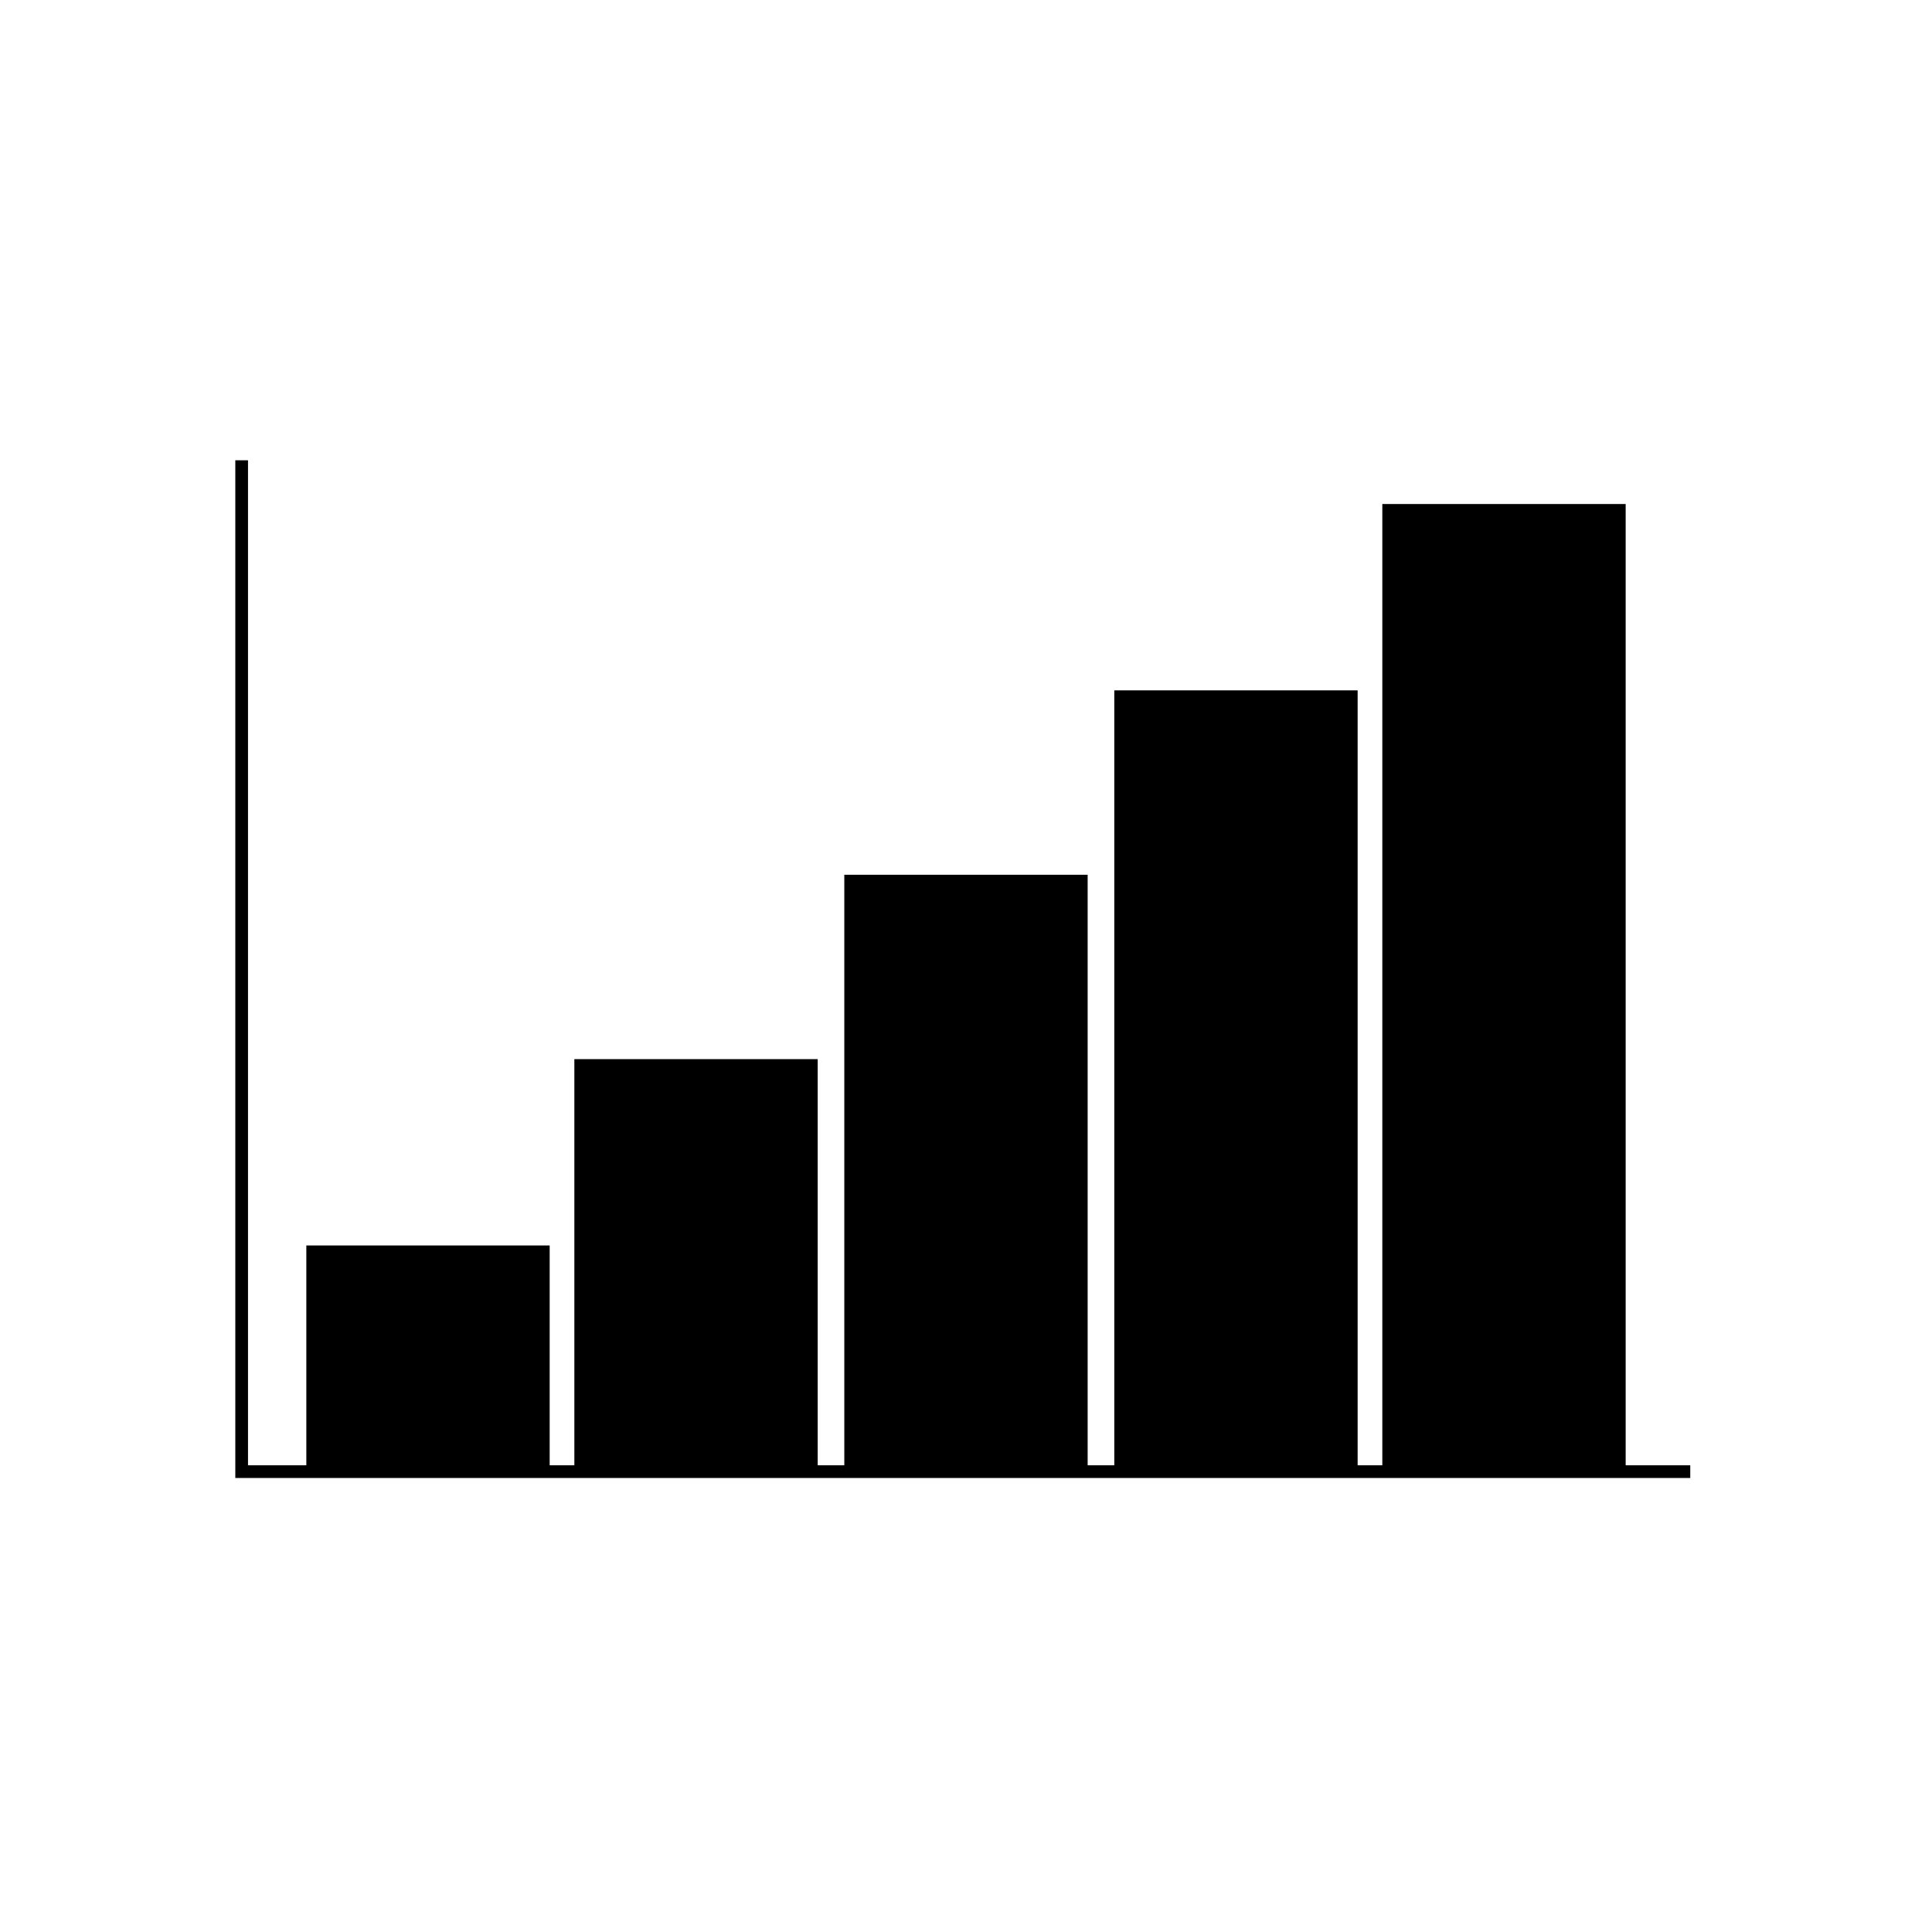
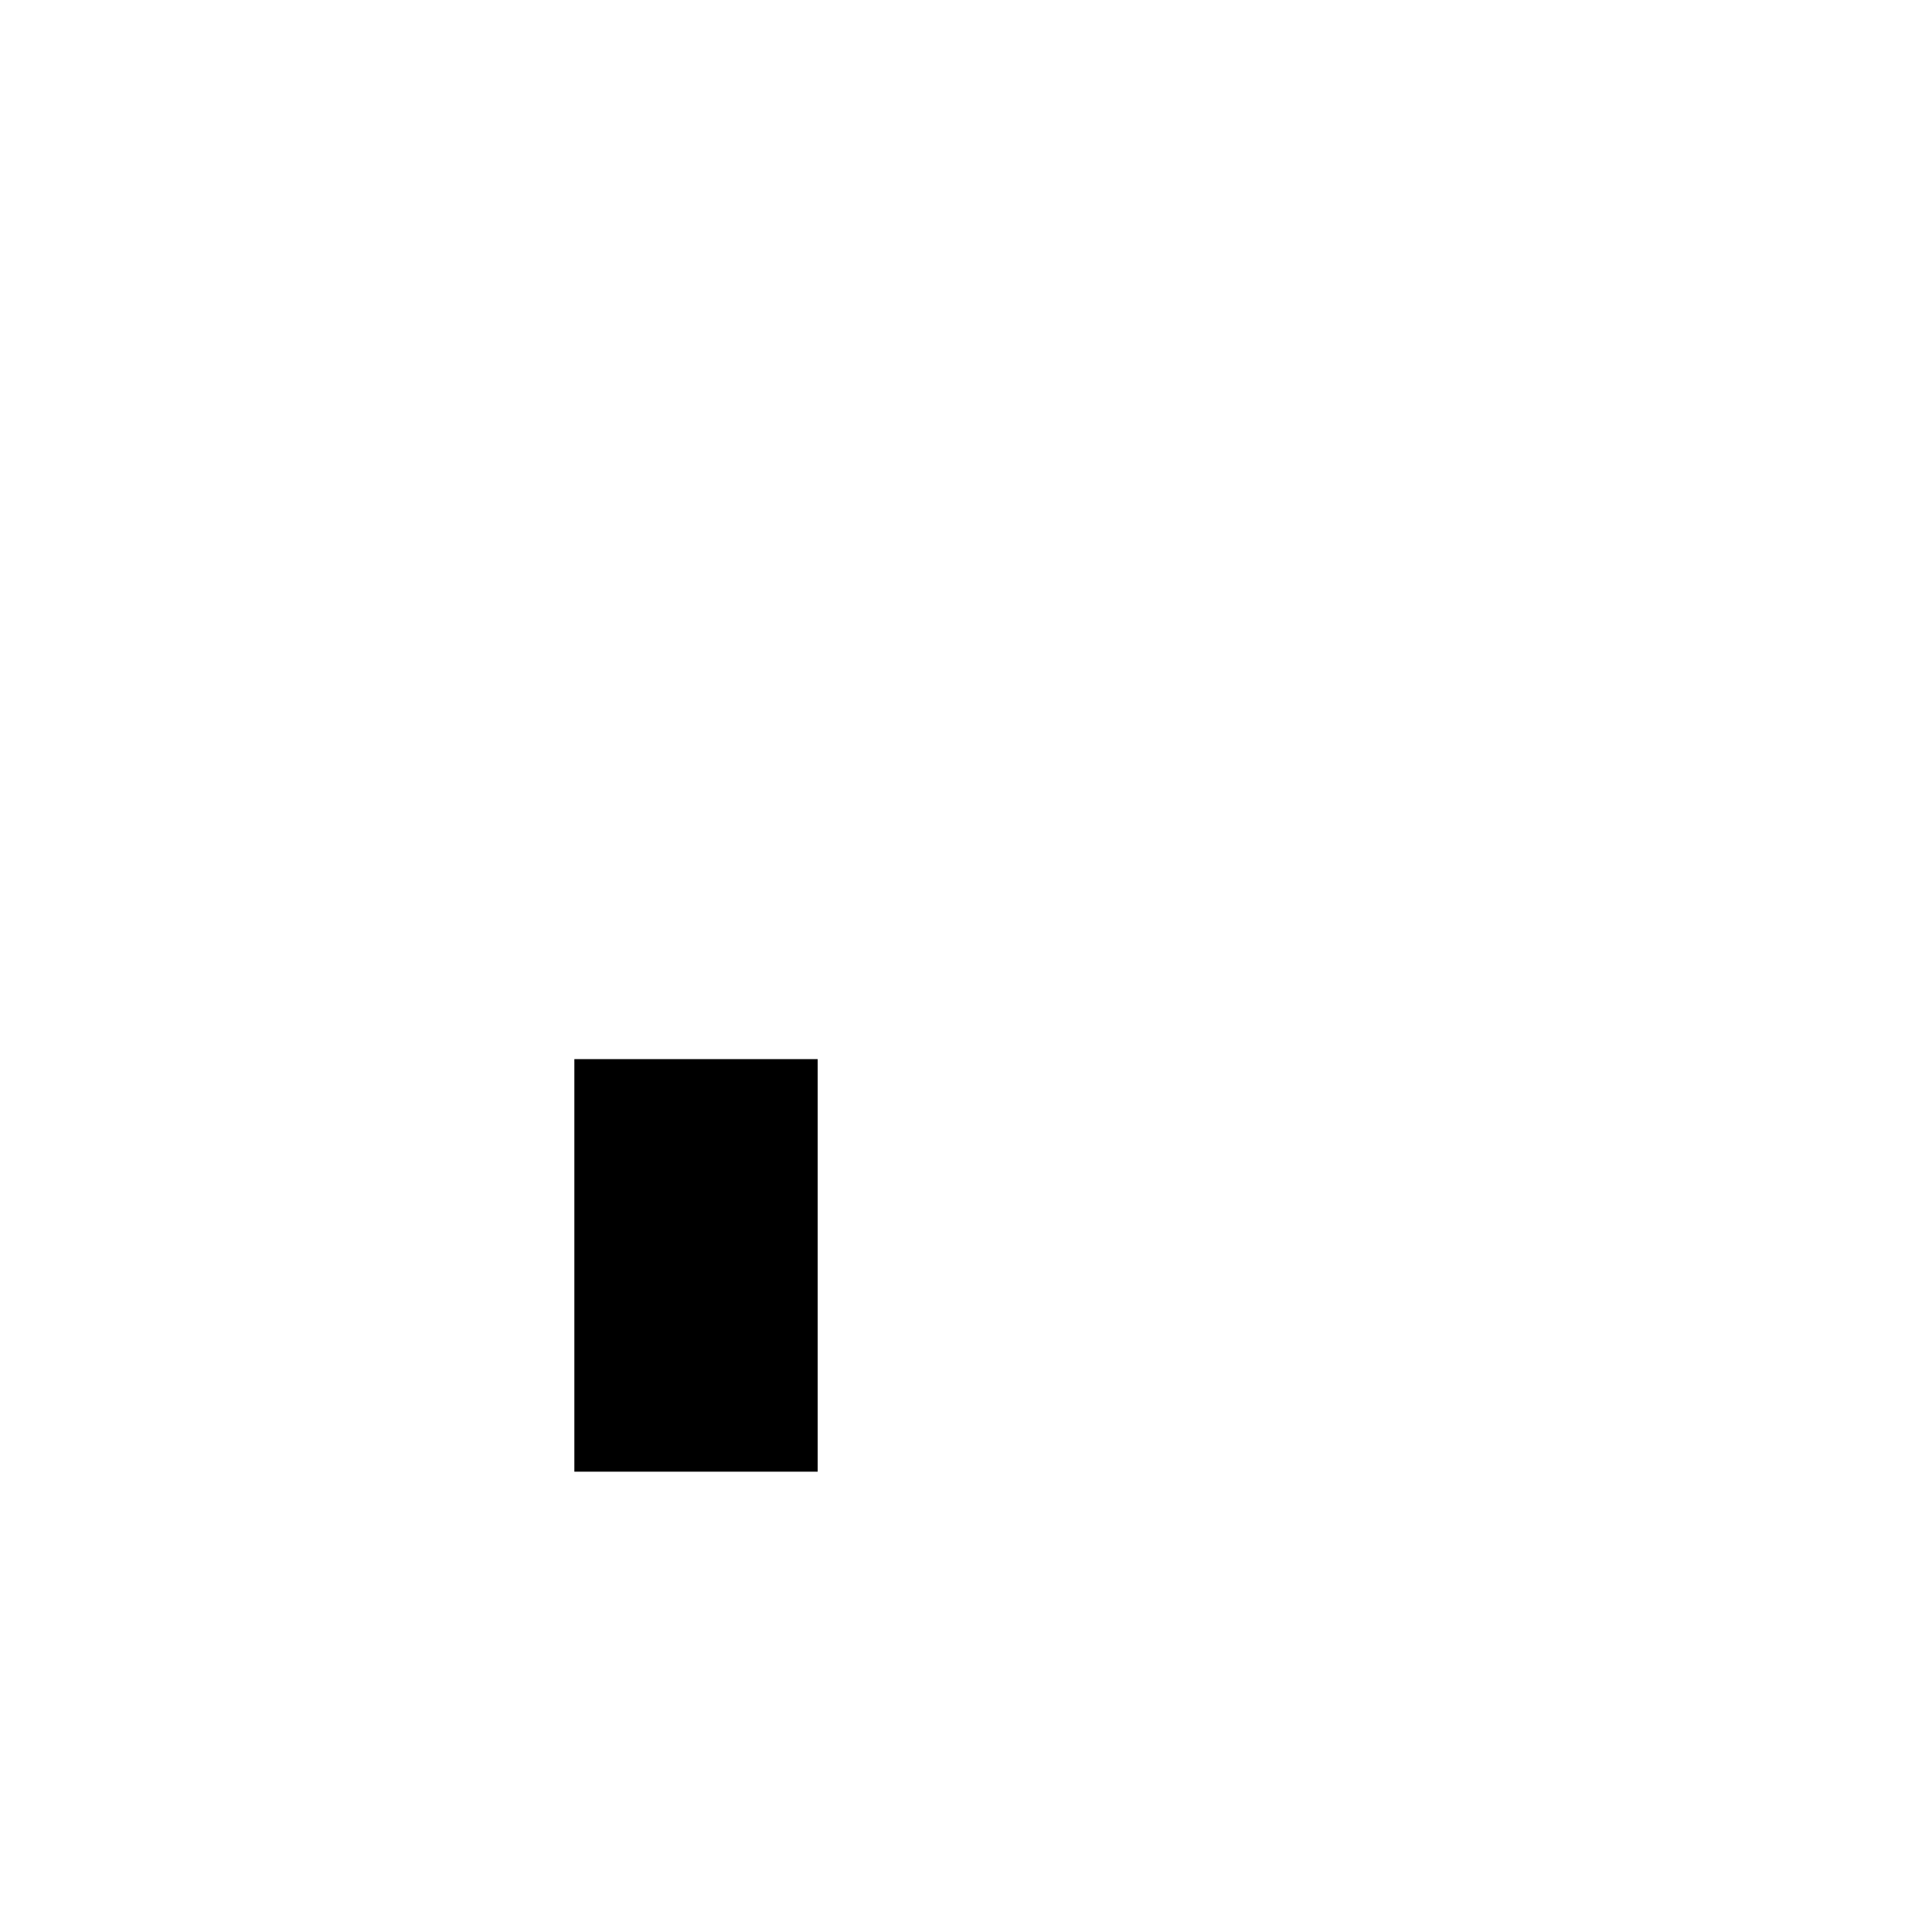
<svg xmlns="http://www.w3.org/2000/svg" width="800px" height="800px" version="1.1" viewBox="144 144 512 512">
-   <path transform="matrix(5.038 0 0 5.038 148.09 148.09)" d="m88.1 76.6h-76.2v-53.2" fill="none" stroke="#000000" stroke-miterlimit="10" stroke-width=".668" />
-   <path d="m225.18 474.06h64.488v60.457h-64.488z" />
  <path d="m296.21 424.68h64.488v109.33h-64.488z" />
-   <path d="m367.75 375.82h64.488v158.2h-64.488z" />
-   <path d="m439.3 326.95h64.488v207.57h-64.488z" />
-   <path d="m510.33 277.57h64.488v256.94h-64.488z" />
</svg>